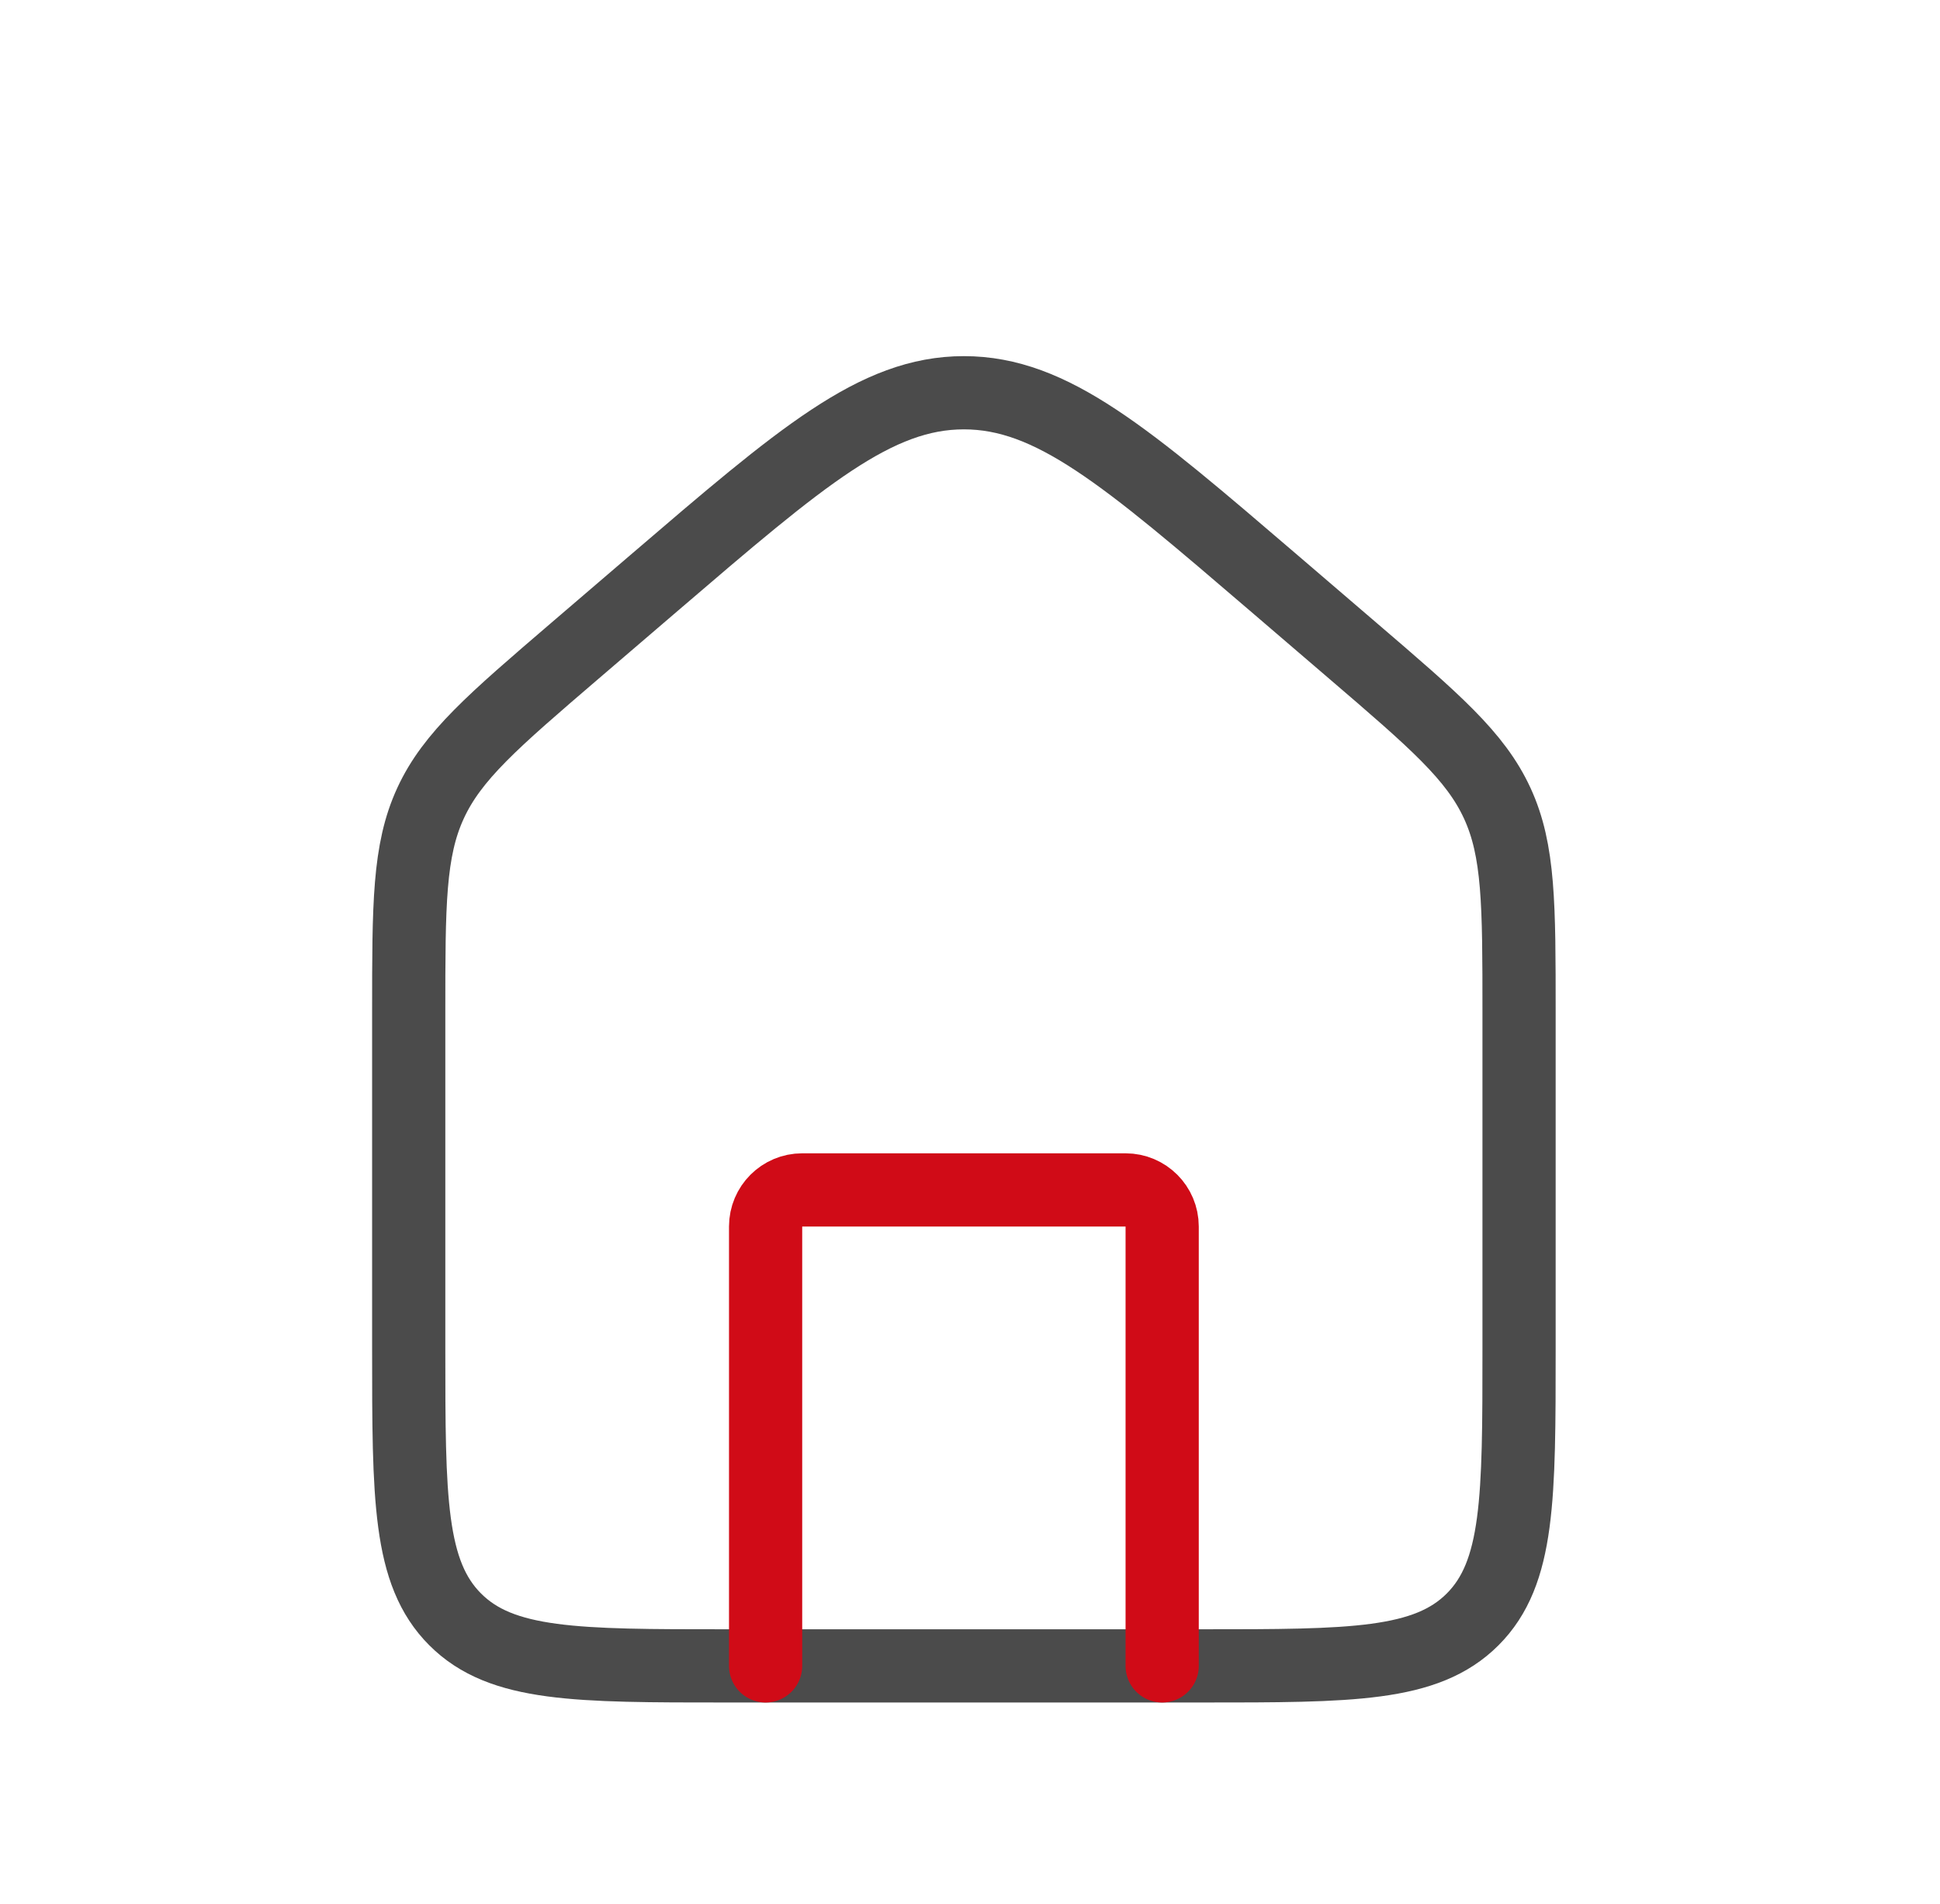
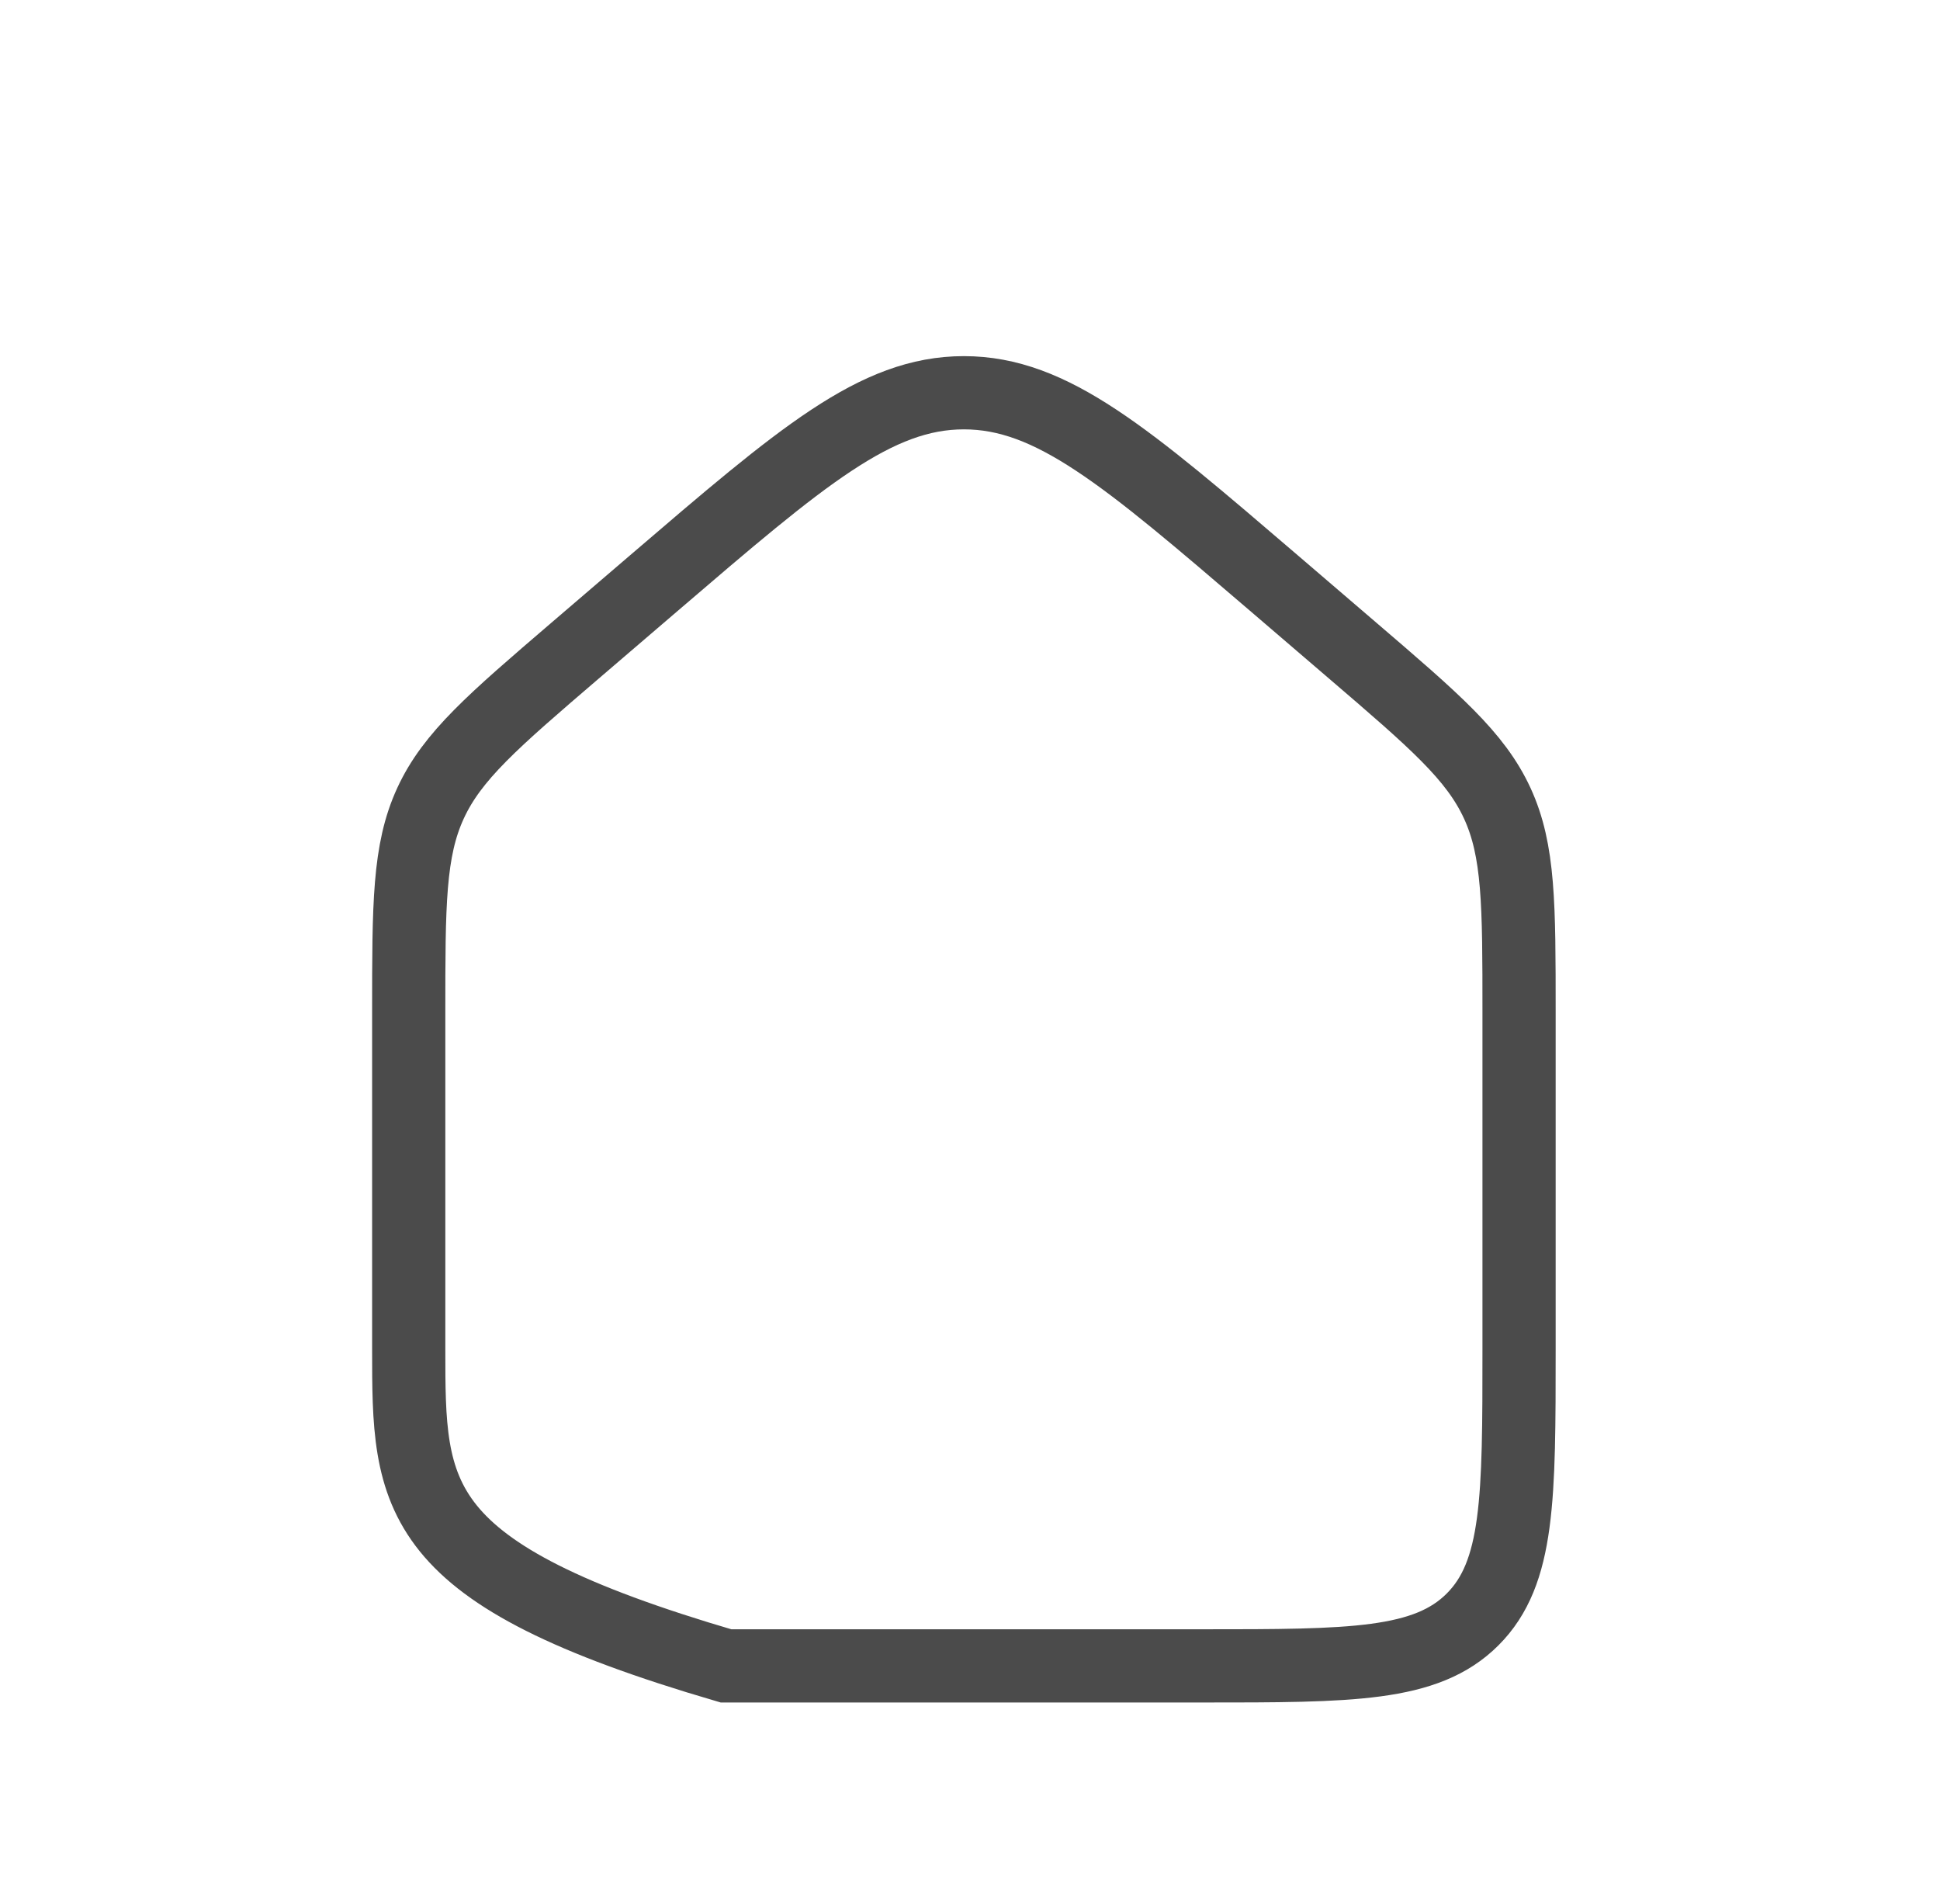
<svg xmlns="http://www.w3.org/2000/svg" width="53" height="52" viewBox="0 0 53 52" fill="none">
-   <path d="M11.166 27.646C11.166 24.704 11.166 23.233 11.761 21.94C12.356 20.647 13.473 19.69 15.706 17.775L17.873 15.918C21.91 12.458 23.929 10.727 26.333 10.727C28.738 10.727 30.756 12.458 34.794 15.918L36.96 17.775C39.194 19.69 40.31 20.647 40.905 21.94C41.5 23.233 41.5 24.704 41.5 27.646V36.833C41.5 40.919 41.5 42.962 40.231 44.231C38.961 45.5 36.919 45.5 32.833 45.5H19.833C15.748 45.5 13.705 45.5 12.436 44.231C11.166 42.962 11.166 40.919 11.166 36.833V27.646Z" stroke="#4B4B4B" stroke-width="2" />
-   <path d="M31.75 45.5V33.5C31.75 32.948 31.302 32.5 30.75 32.5H21.916C21.364 32.5 20.916 32.948 20.916 33.5V45.5" stroke="#D00B17" stroke-width="2" stroke-linecap="round" stroke-linejoin="round" />
+   <path d="M11.166 27.646C11.166 24.704 11.166 23.233 11.761 21.94C12.356 20.647 13.473 19.69 15.706 17.775L17.873 15.918C21.91 12.458 23.929 10.727 26.333 10.727C28.738 10.727 30.756 12.458 34.794 15.918L36.96 17.775C39.194 19.69 40.31 20.647 40.905 21.94C41.5 23.233 41.5 24.704 41.5 27.646V36.833C41.5 40.919 41.5 42.962 40.231 44.231C38.961 45.5 36.919 45.5 32.833 45.5H19.833C11.166 42.962 11.166 40.919 11.166 36.833V27.646Z" stroke="#4B4B4B" stroke-width="2" />
</svg>